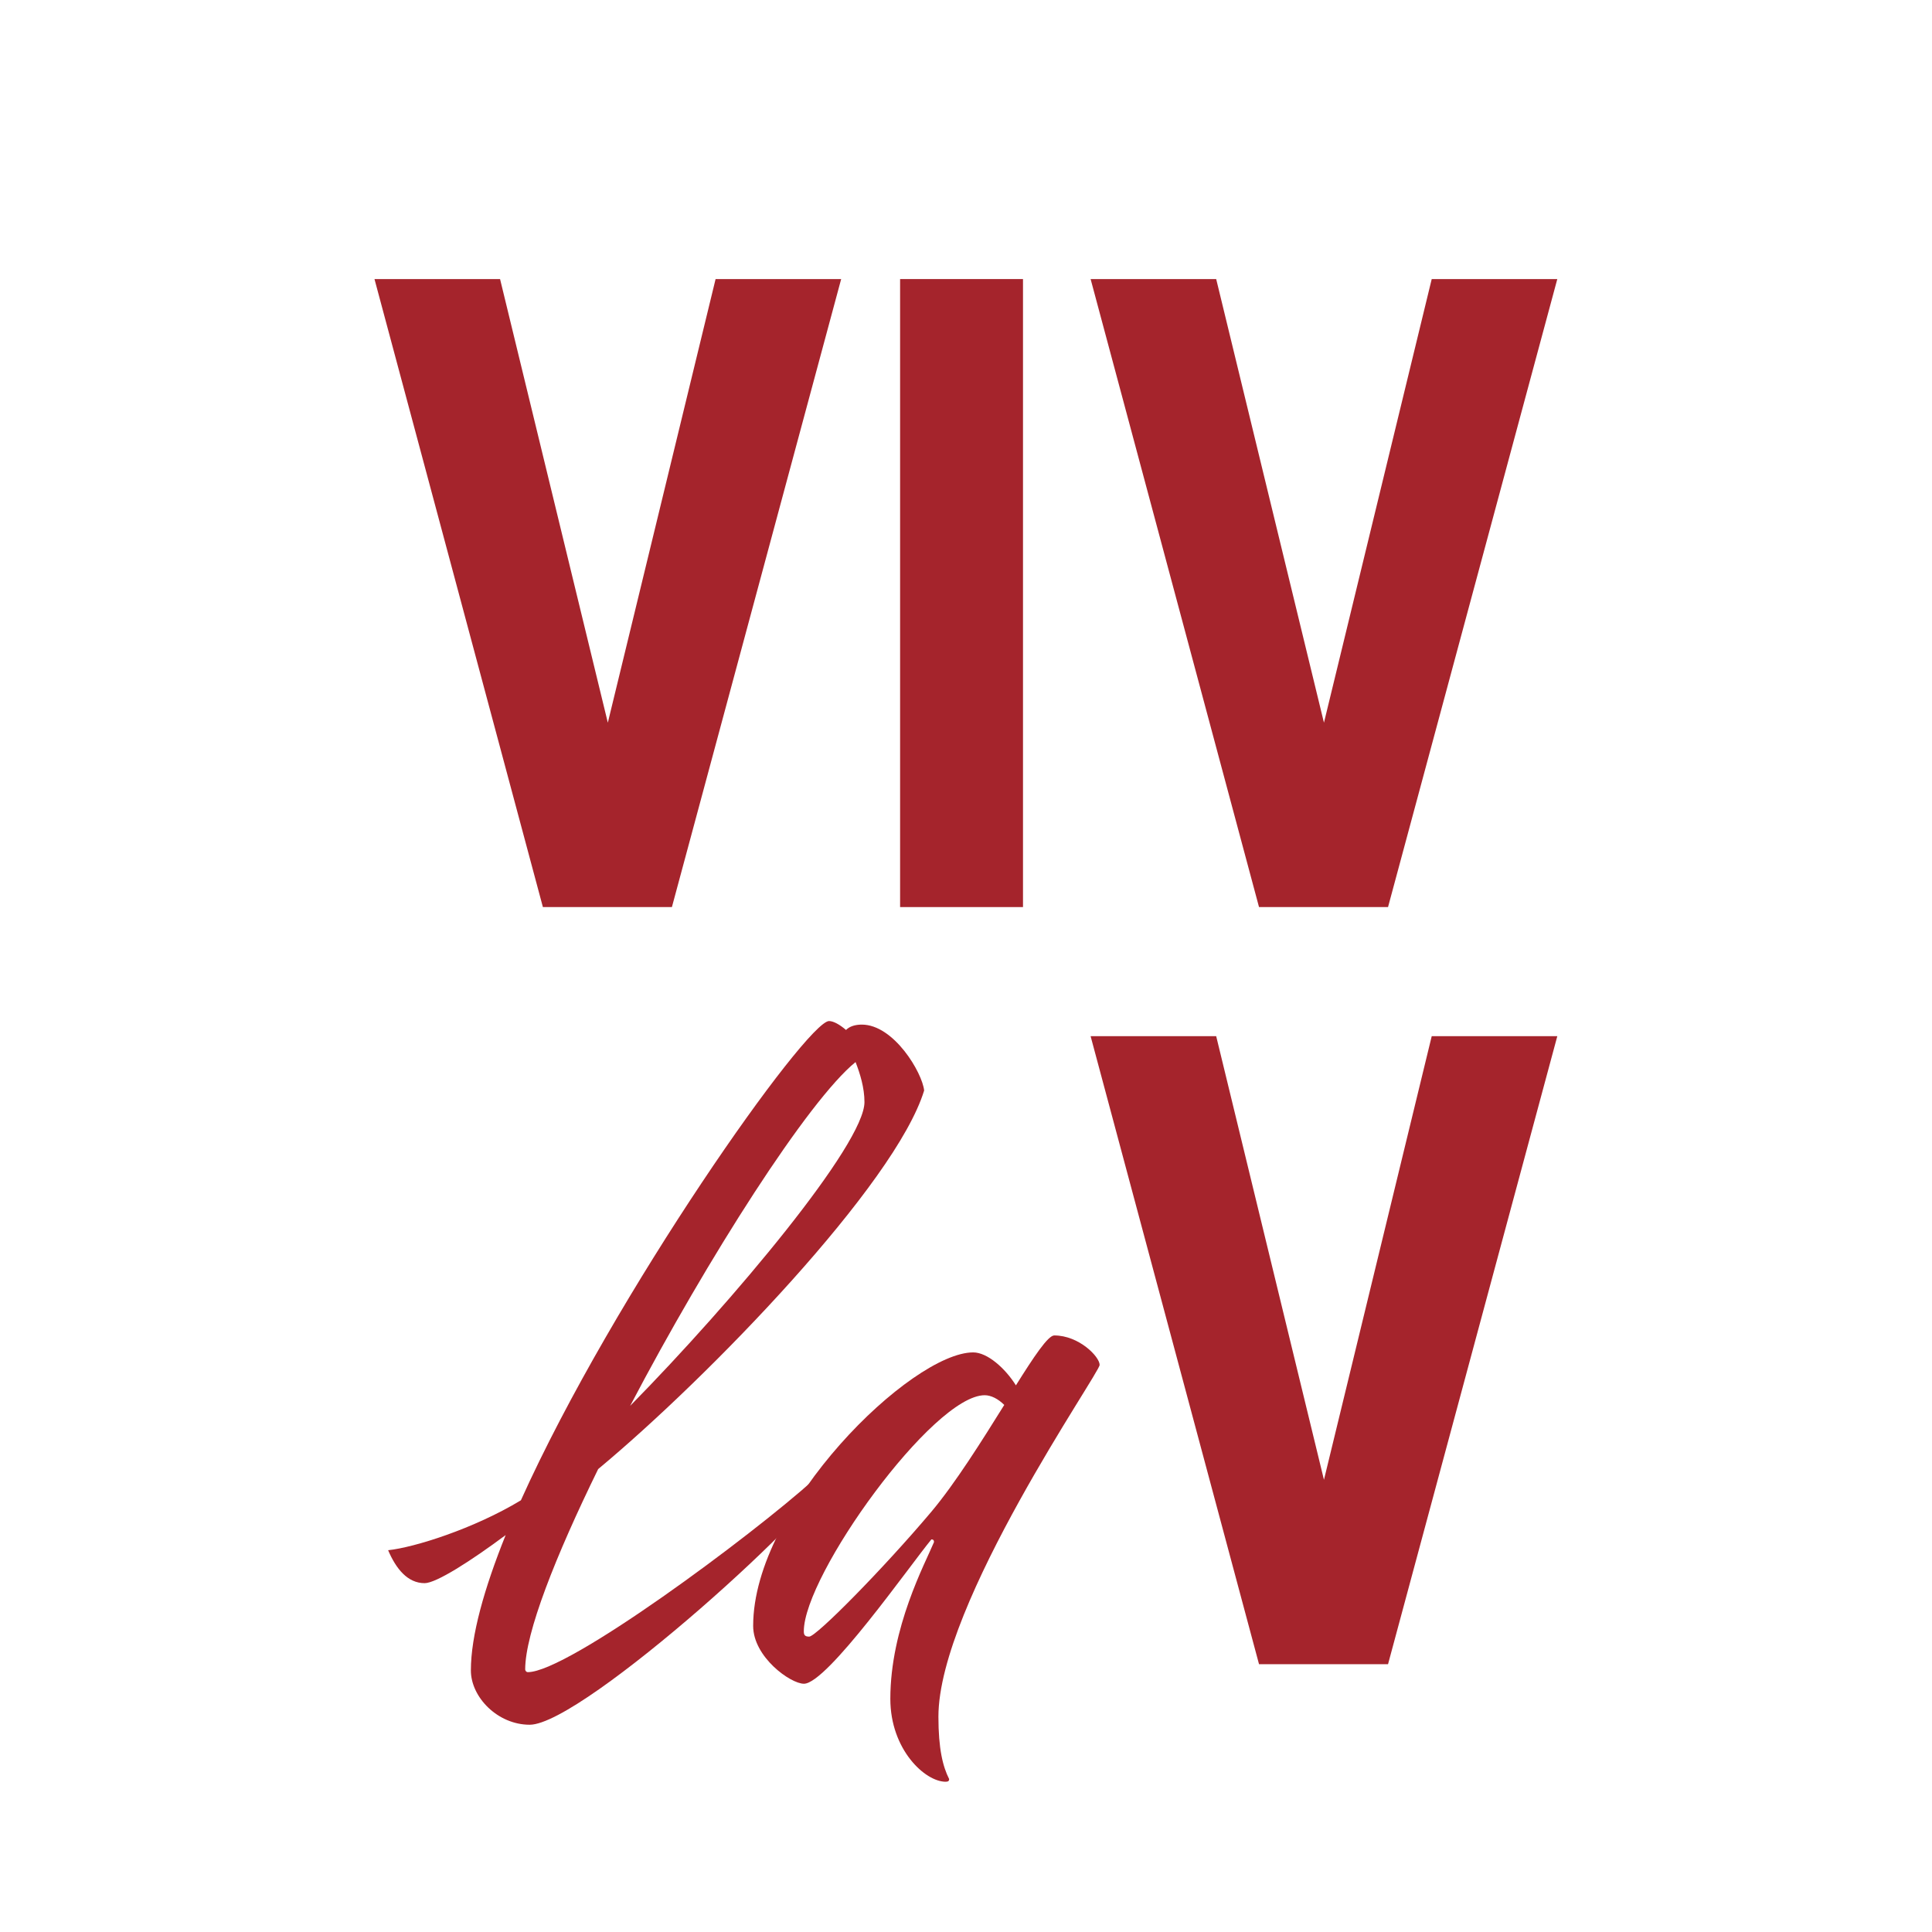
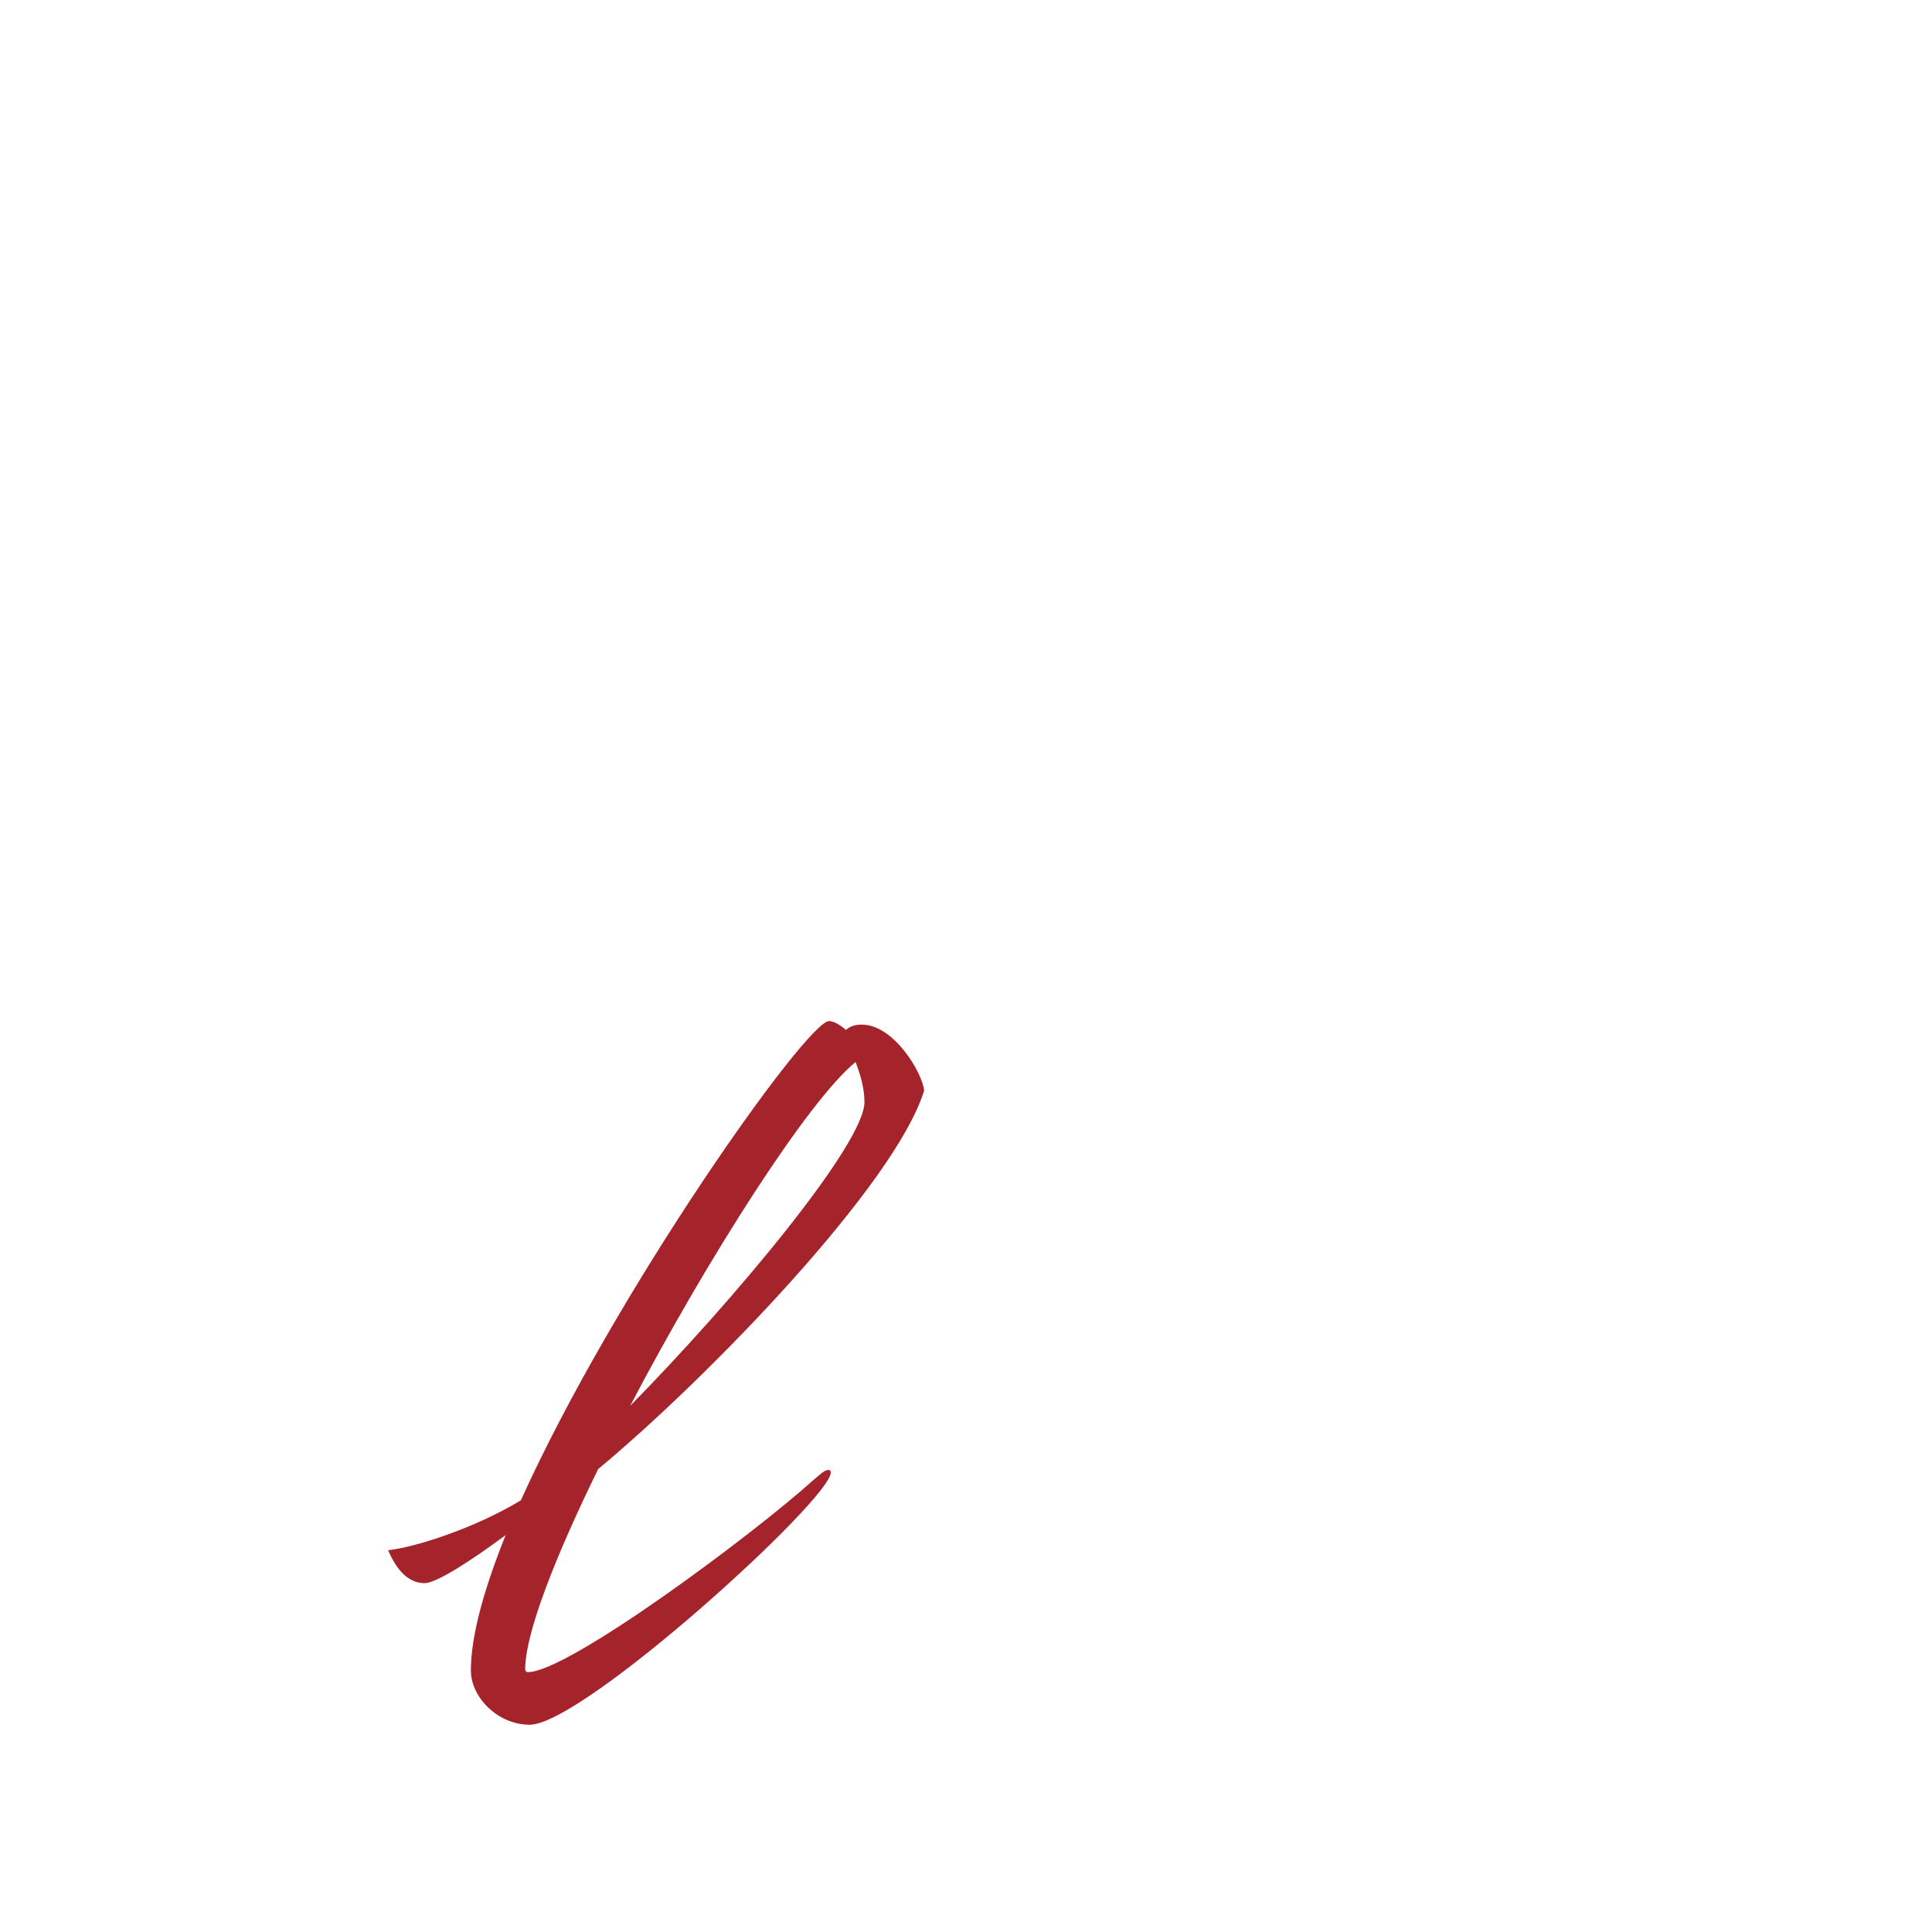
<svg xmlns="http://www.w3.org/2000/svg" id="Ebene_1" data-name="Ebene 1" viewBox="0 0 180 180">
  <defs>
    <style>
      .cls-1 {
        fill: #a5242c;
        stroke-width: 0px;
      }
    </style>
  </defs>
-   <path class="cls-1" d="m50.58,84.51l-15.69-58.51h11.7l10.04,41.33,10.04-41.33h11.7l-15.77,58.51h-12.03Z" />
-   <path class="cls-1" d="m83.86,84.51V26h11.45v58.51h-11.45Z" />
-   <path class="cls-1" d="m117.3,84.51l-15.69-58.51h11.7l10.04,41.33,10.04-41.33h11.7l-15.77,58.51h-12.03Z" />
  <path class="cls-1" d="m80.29,95.46c2.99,0,5.64,4.48,5.81,6.14-2.66,8.71-20.08,26.72-30.37,35.27-3.98,8.13-6.8,15.27-6.8,18.67,0,.08.08.25.25.25,3.73,0,20.83-12.7,26.64-17.93.5-.41,1-.91,1.33-.91.17,0,.25.08.25.25,0,2.49-23.07,23.49-28.05,23.49-2.99,0-5.48-2.57-5.48-5.06,0-3.24,1.24-7.63,3.24-12.61-3.24,2.41-6.47,4.48-7.55,4.48-1.58,0-2.66-1.33-3.4-3.07,2.41-.25,7.97-1.99,12.37-4.65,8.71-19.34,26.64-44.65,28.71-44.65.41,0,1,.33,1.58.83.33-.33.83-.5,1.49-.5Zm-21.58,35.52c9.63-9.79,21.83-24.4,21.83-28.3,0-1.33-.41-2.66-.83-3.73-4.4,3.57-13.78,18.26-21,32.03Z" />
-   <path class="cls-1" d="m86.77,143.43c-1.99,2.41-9.71,13.44-11.87,13.44-1.25,0-4.73-2.49-4.73-5.39,0-11.12,14.77-25.48,20.5-25.48,1.33,0,2.99,1.49,3.98,3.07,1.66-2.65,2.99-4.65,3.57-4.65,2.32,0,4.23,1.99,4.23,2.74.08.66-15.02,22.24-15.02,32.78,0,2.99.41,4.65,1,5.81,0,.17-.08.25-.33.25-1.91,0-5.15-2.99-5.15-7.72,0-6.64,3.24-12.61,4.07-14.61,0-.17-.08-.25-.25-.25Zm6.8-12.53c-.58-.58-1.24-.91-1.83-.91-4.81,0-16.85,16.76-16.85,21.99,0,.33.08.5.5.5.66,0,6.89-6.31,11.37-11.62,2.24-2.66,4.73-6.64,6.8-9.96Z" />
-   <path class="cls-1" d="m117.3,155.05l-15.69-58.51h11.7l10.04,41.33,10.04-41.33h11.7l-15.77,58.51h-12.03Z" />
</svg>